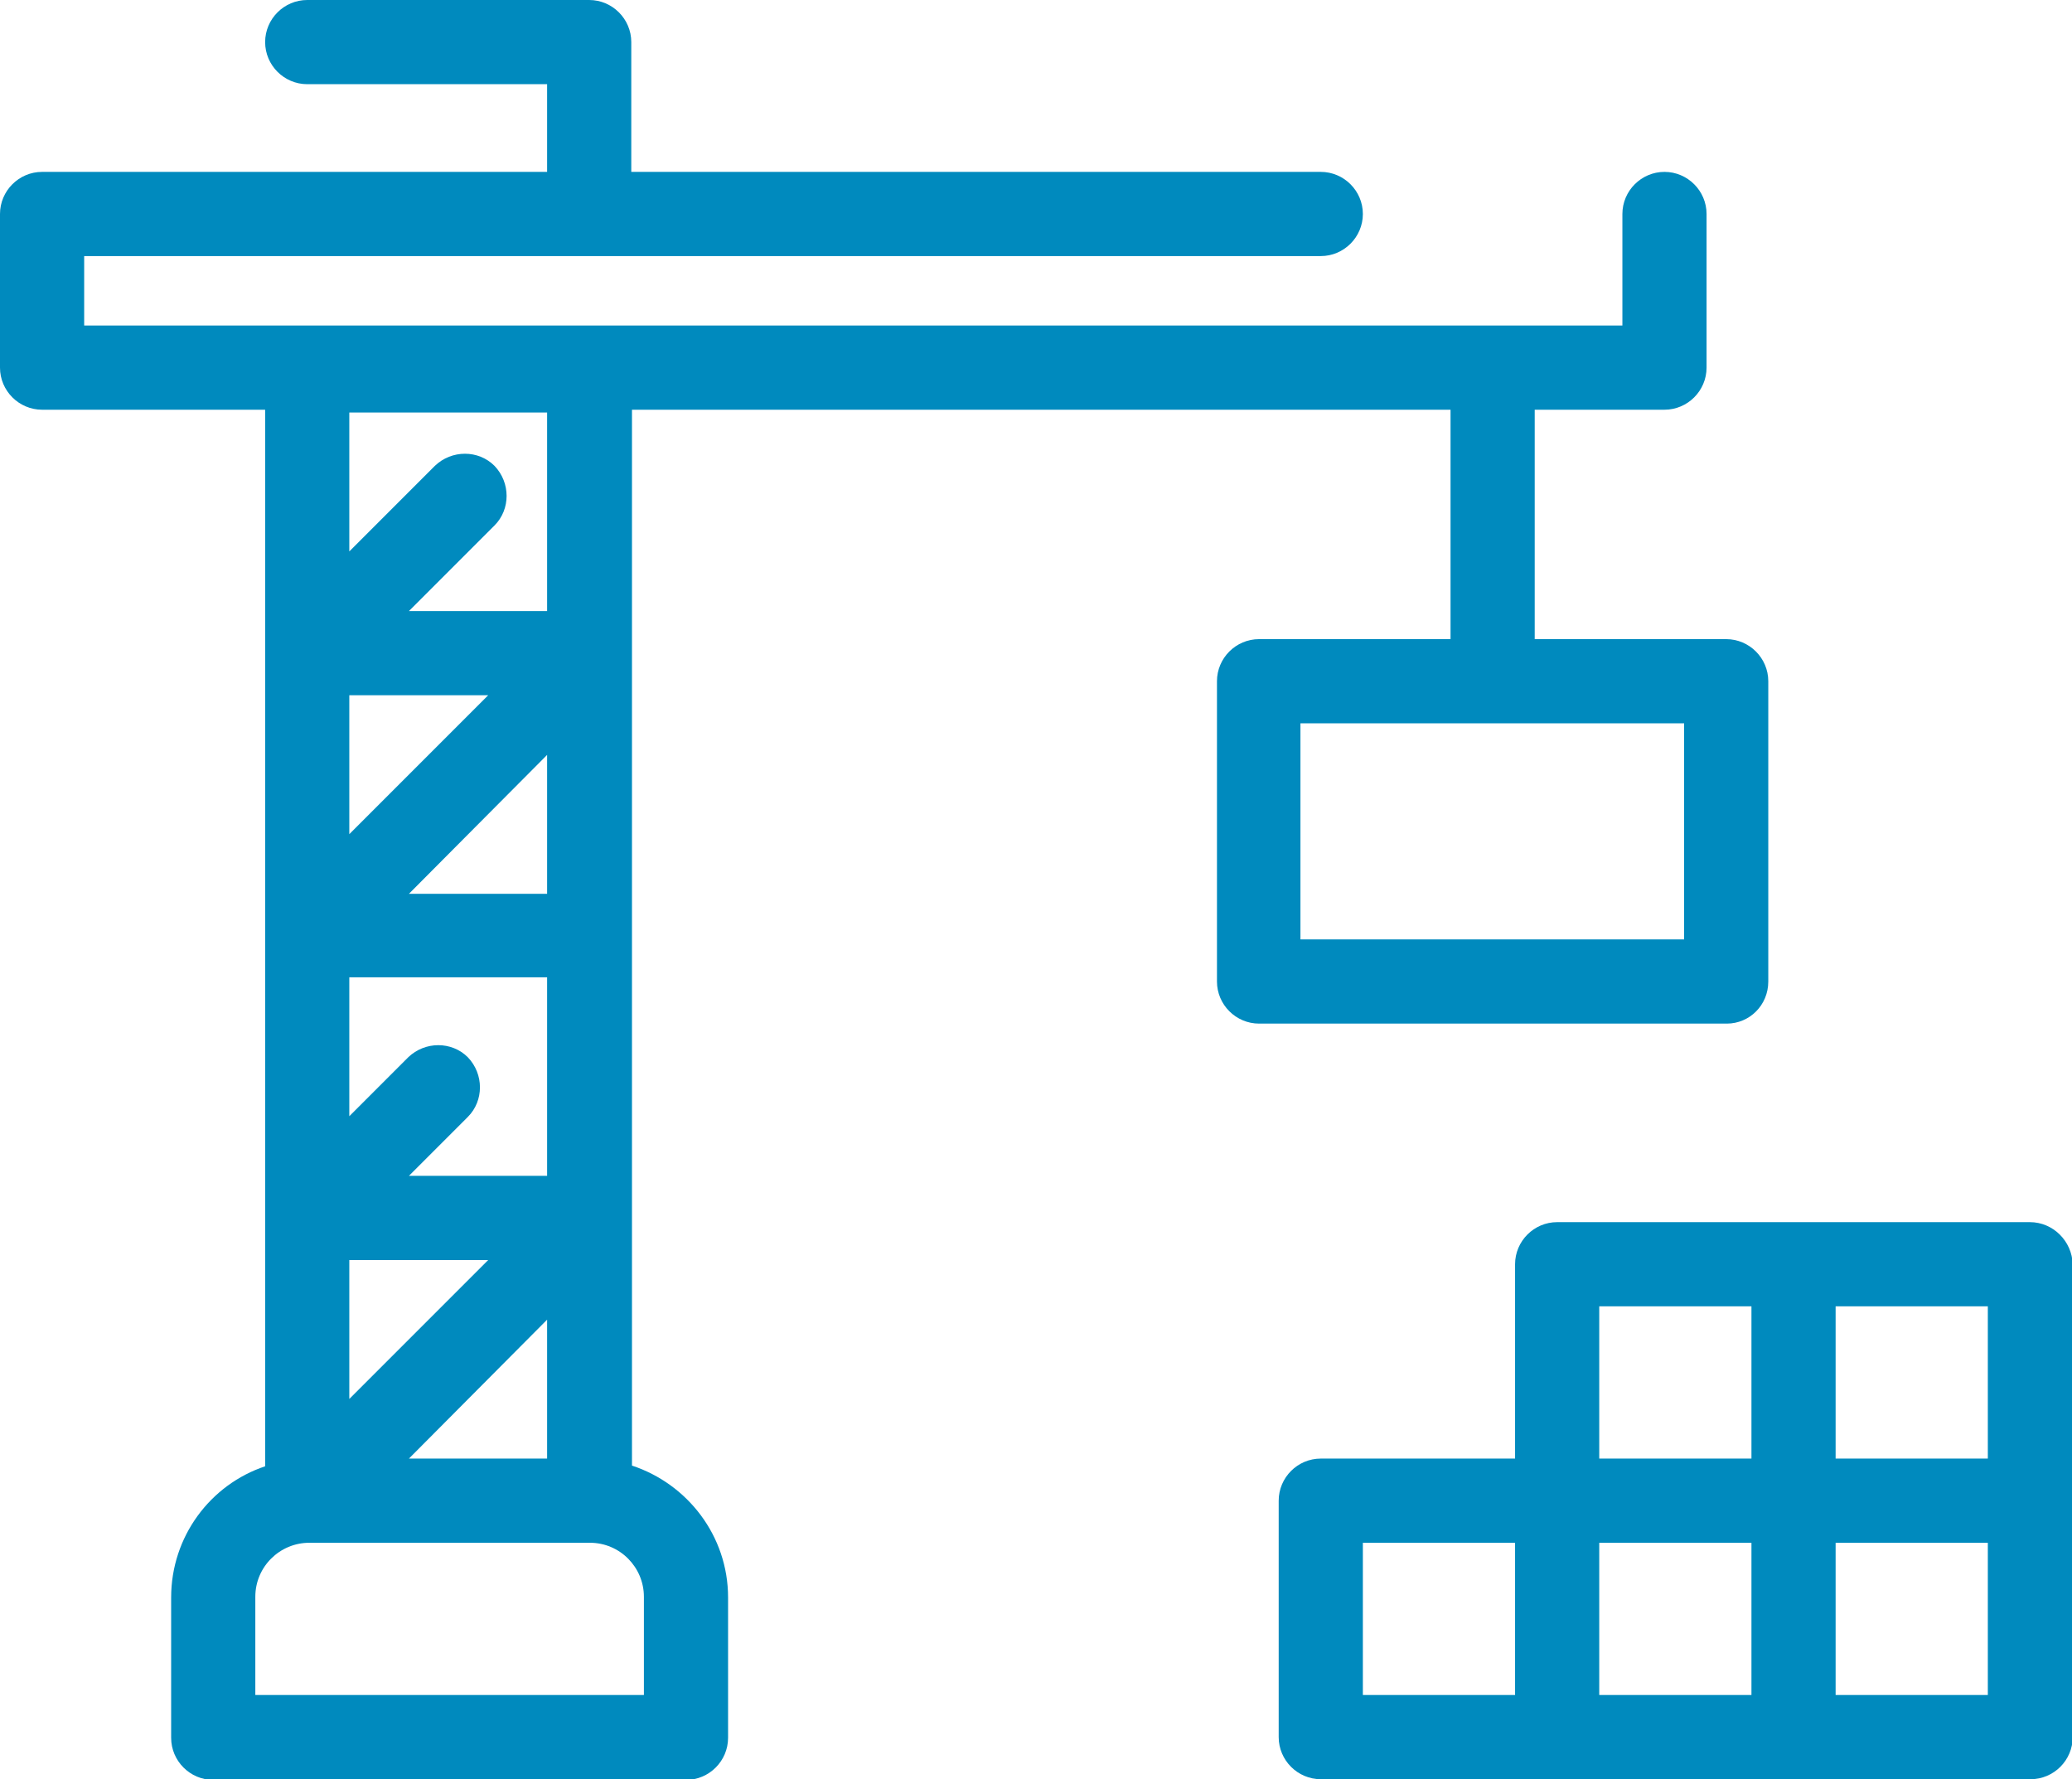
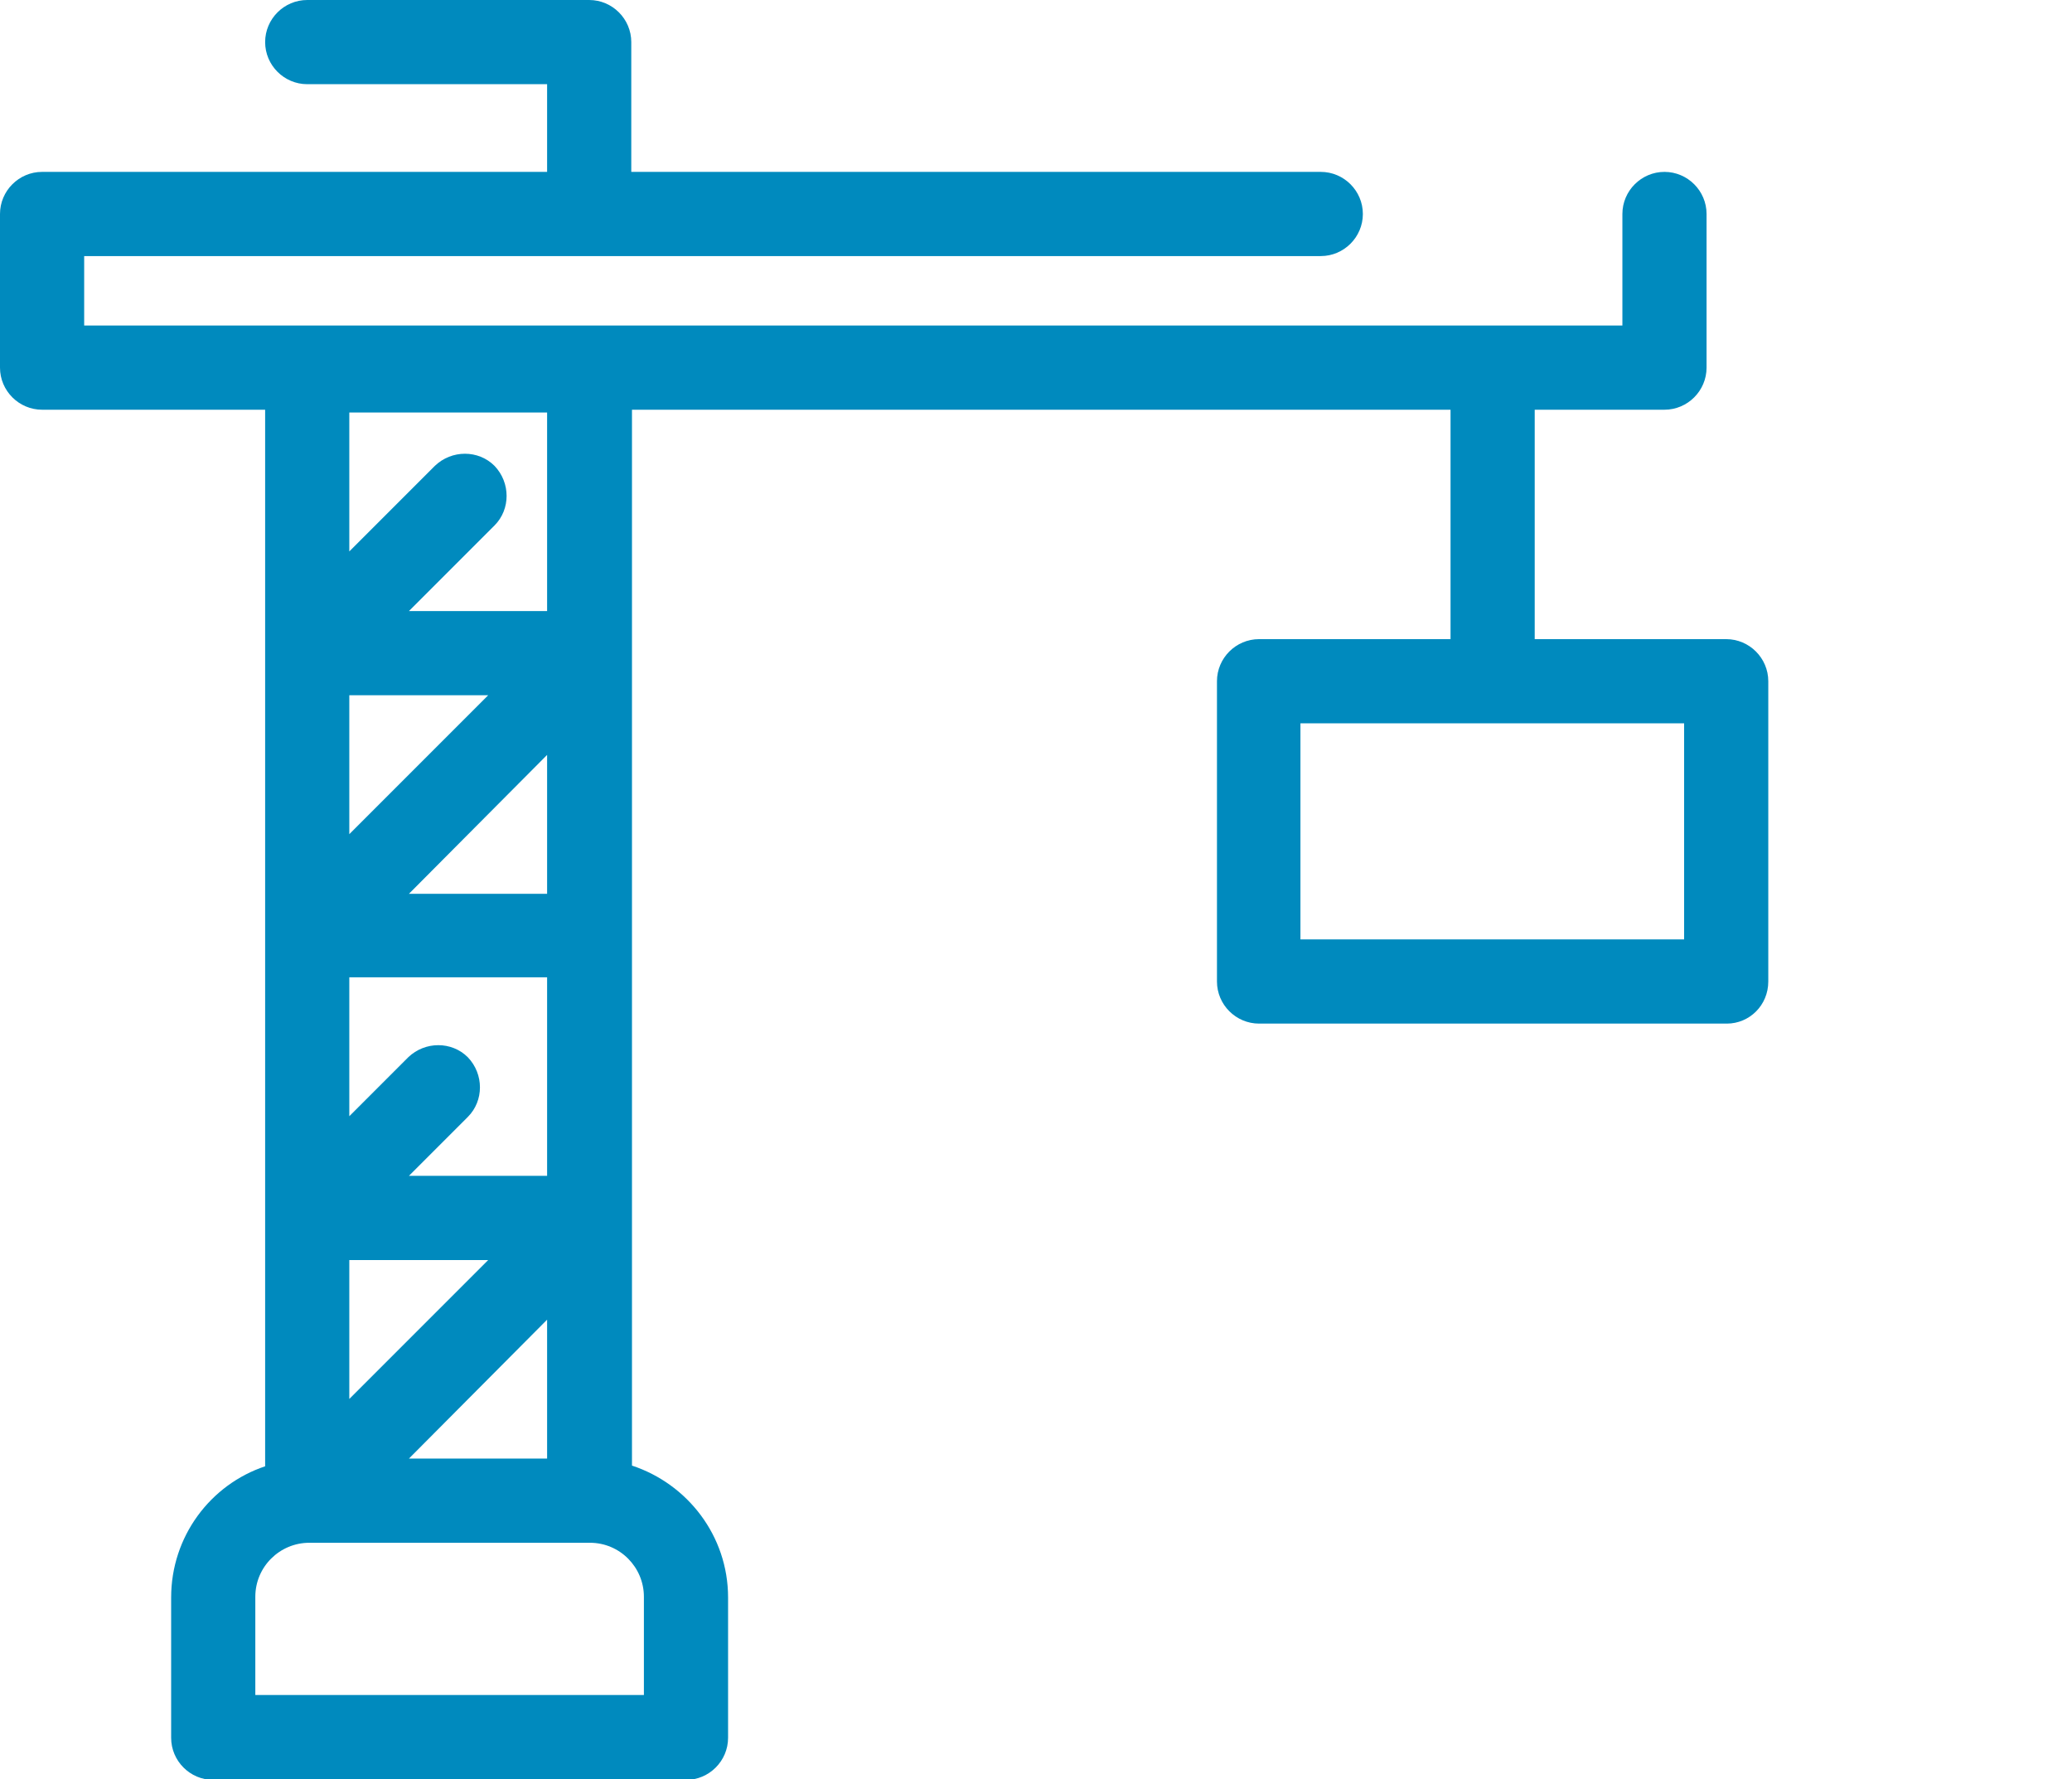
<svg xmlns="http://www.w3.org/2000/svg" version="1.1" id="Layer_1" x="0px" y="0px" viewBox="0 0 295.4 253.6" style="enable-background:new 0 0 295.4 253.6;" xml:space="preserve">
  <style type="text/css">
	.st0{fill:#008abe;}
</style>
  <g>
    <path class="st0" d="M252.1,139.9V97.1c0-3.3-2.7-6-6-6h-27.3V58.4h18.5c3.3,0,6-2.7,6-6V30.5c0-3.3-2.7-6-6-6c-3.3,0-6,2.7-6,6   v15.9H12v-9.9h176.3c3.3,0,6-2.7,6-6c0-3.3-2.7-6-6-6H90V6c0-3.3-2.7-6-6-6H43.8c-3.3,0-6,2.7-6,6c0,3.3,2.7,6,6,6H78v12.5H6   c-3.3,0-6,2.7-6,6v21.9c0,3.3,2.7,6,6,6h31.8V209c-7.8,2.6-13.4,10-13.4,18.7v20c0,3.3,2.7,6,6,6h67.4c3.3,0,6-2.7,6-6v-20   c0-8.8-5.8-16.2-13.7-18.8V58.4h116.7v32.7h-27.3c-3.3,0-6,2.7-6,6v42.8c0,3.3,2.7,6,6,6h66.7C249.4,145.9,252.1,143.3,252.1,139.9   L252.1,139.9z M78,167.6H58.3l8.4-8.4c2.3-2.3,2.3-6.1,0-8.5c-2.3-2.3-6.1-2.3-8.5,0l-8.4,8.4v-19.8H78V167.6z M49.8,99.1h19.8   l-19.8,19.8V99.1z M58.3,127.4L78,107.6v19.8H58.3z M78,87.1H58.3l12.2-12.2c2.3-2.3,2.3-6.1,0-8.5c-2.3-2.3-6.1-2.3-8.5,0   L49.8,78.6V58.8H78V87.1z M49.8,179.6h19.8l-19.8,19.8V179.6z M78,188.1v19.8H58.3L78,188.1z M91.7,241.6H36.4v-14   c0-4.3,3.5-7.7,7.7-7.7h40c4.3,0,7.7,3.5,7.7,7.7V241.6z M240.1,133.9h-54.7v-30.8h54.7V133.9z M240.1,133.9" />
-     <path class="st0" d="M289.4,174.2H222c-3.3,0-6,2.7-6,6v27.7h-27.7c-3.3,0-6,2.7-6,6v33.7c0,3.3,2.7,6,6,6h101.2c3.3,0,6-2.7,6-6   v-67.4C295.4,176.9,292.7,174.2,289.4,174.2L289.4,174.2z M283.4,207.9h-21.7v-21.7h21.7V207.9z M228,186.2h21.7v21.7H228V186.2z    M194.3,219.9H216v21.7h-21.7V219.9z M228,219.9h21.7v21.7H228V219.9z M283.4,241.6h-21.7v-21.7h21.7V241.6z M283.4,241.6" />
  </g>
</svg>